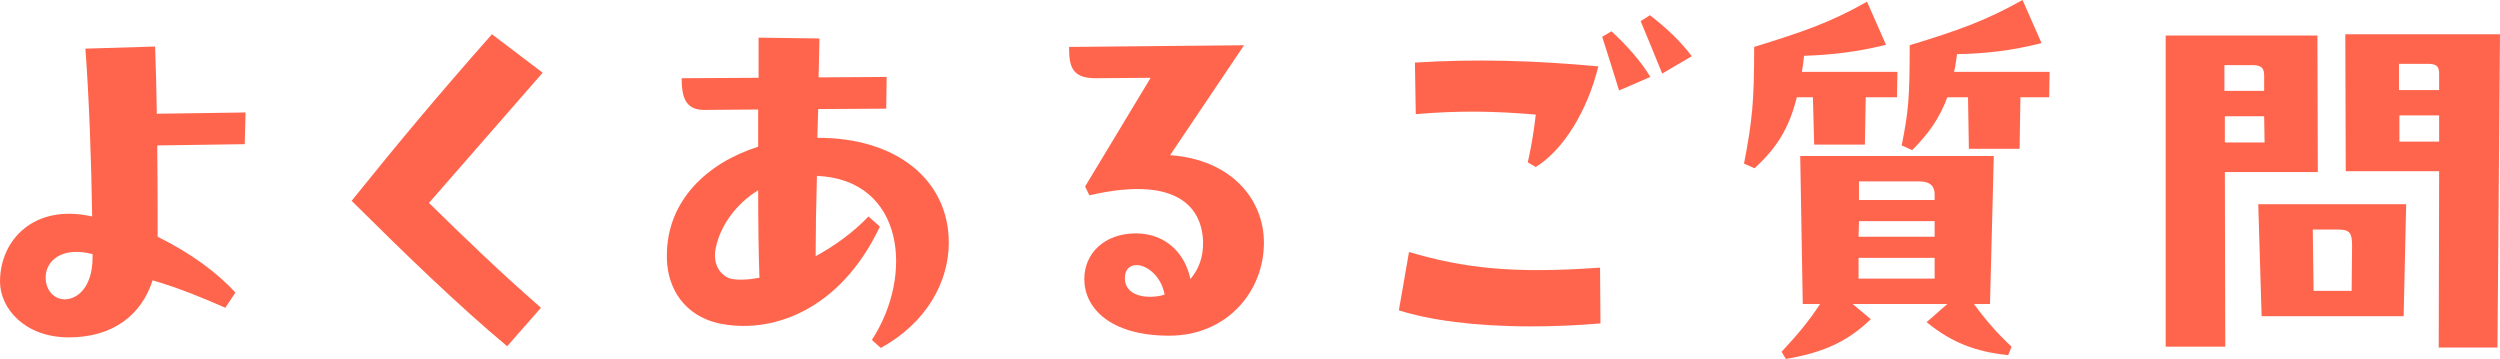
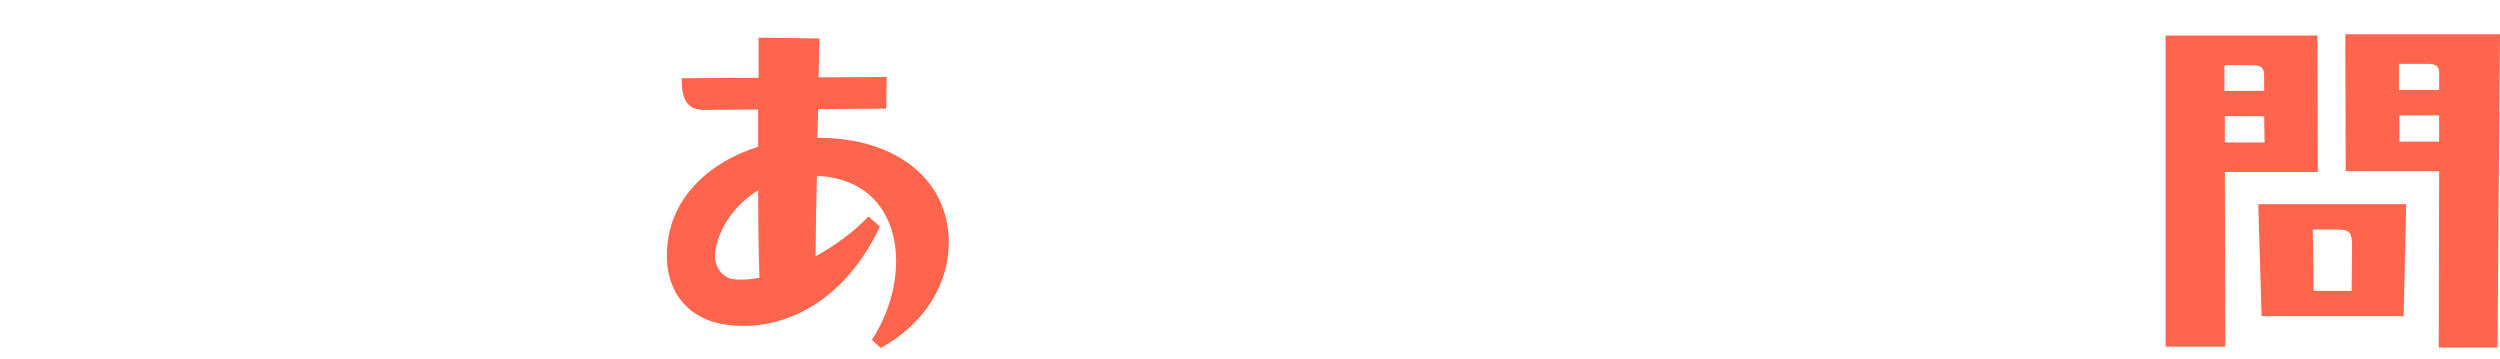
<svg xmlns="http://www.w3.org/2000/svg" id="b" data-name="レイヤー_2" viewBox="0 0 354.788 50.938">
  <g id="c" data-name="disign">
    <g>
-       <path d="M34.85,15.96l-.119,4.5-12.417.18c.06,4.68.06,9.18.06,12.959,4.739,2.34,8.458,5.101,11.037,7.92l-1.439,2.16c-2.818-1.26-6.598-2.82-10.316-3.9-1.561,4.92-5.639,8.1-11.877,8.1-6.298,0-9.777-4.14-9.777-7.919,0-5.94,4.859-11.1,13.076-9.24-.119-7.919-.42-16.559-.959-23.818l9.896-.3c.12,2.999.18,6.239.24,9.539l12.596-.18ZM9.178,42.479c1.859,0,3.959-1.8,3.959-5.939v-.48c-4.439-1.14-6.658,1.021-6.658,3.3,0,1.98,1.319,3.12,2.699,3.12Z" fill="#ff654d" />
-       <path d="M77.012,10.32l-16.135,18.479c5.158,5.04,9.717,9.479,15.895,14.88l-4.798,5.46c-6.958-5.82-14.216-12.84-22.073-20.64,6.718-8.34,12.116-14.819,19.914-23.639l7.197,5.46Z" fill="#ff654d" />
      <path d="M124.992,49.378l-1.26-1.14c5.998-9.18,4.619-22.739-7.797-23.279-.121,4.2-.181,8.1-.181,11.399,2.64-1.439,5.339-3.359,7.498-5.64l1.62,1.44c-5.759,12.18-15.716,15.359-23.094,13.68-4.559-1.141-7.018-4.74-7.139-9.12v-.479c0-7.8,5.759-13.14,12.957-15.42v-5.279l-7.678.06c-2.699,0-3.18-1.92-3.18-4.5l10.917-.06v-5.7l8.638.12-.12,5.52,9.657-.06-.061,4.5-9.656.06-.12,4.08c11.157-.06,18.654,5.939,18.654,14.879,0,5.58-3.179,11.4-9.657,14.939ZM107.777,39.419c-.12-3.24-.18-7.74-.18-12.42-3.119,1.92-5.339,4.98-5.998,8.1-.48,2.101.359,3.84,2.039,4.44,1.08.239,2.52.18,4.139-.12Z" fill="#ff654d" />
-       <path d="M176.552,6.42l-10.497,15.6c8.578.6,13.316,6.18,13.316,12.419,0,6.96-5.278,13.2-13.436,13.2-8.518,0-12.057-4.021-12.057-8.04,0-3.66,2.879-6.479,7.317-6.479,4.259,0,7.019,2.88,7.737,6.479,1.141-1.32,1.859-3.06,1.8-5.34-.18-5.04-3.958-9.359-16.136-6.539l-.6-1.261,9.298-15.419-7.858.06c-3.358,0-3.719-1.739-3.719-4.439l24.833-.24ZM159.637,39.479c0,1.8,1.56,2.64,3.6,2.64.719,0,1.439-.119,2.039-.3-.48-2.699-2.58-4.199-3.959-4.199-1.14,0-1.68.779-1.68,1.859Z" fill="#ff654d" />
-       <path d="M199.959,35.759c7.678,2.28,14.756,3.12,27.112,2.22l.06,7.92c-3.479.3-6.838.42-9.896.42-7.979,0-14.396-.899-18.715-2.28l1.439-8.279ZM200.919,16.2l-.12-7.32c8.758-.54,16.915-.3,26.032.54-1.56,6.3-4.919,11.819-8.878,14.279l-1.139-.66c.359-1.619.779-3.659,1.139-6.779-5.758-.48-10.736-.6-17.034-.06ZM229.771,12.84c-.78-2.52-1.56-5.04-2.399-7.62l1.319-.779c2.1,1.92,4.198,4.26,5.519,6.479l-4.438,1.92ZM235.889,10.44c-1.02-2.521-2.22-5.46-3.059-7.44l1.318-.84c2.279,1.74,4.379,3.72,5.939,5.82l-4.199,2.46Z" fill="#ff654d" />
-       <path d="M257.459,20.52l-.18-6.72h-2.279c-1.141,4.56-2.939,7.26-5.999,10.08l-1.499-.66c1.199-6.24,1.439-8.88,1.439-16.56,6.777-2.1,10.736-3.42,16.016-6.42l2.699,6.12c-4.139,1.02-7.799,1.439-11.637,1.56-.061.78-.18,1.56-.301,2.28h13.557l-.061,3.6h-4.438l-.12,6.72h-7.197ZM282.411,43.139h-2.279c1.8,2.46,3.359,4.2,5.339,6.06l-.48,1.2c-4.559-.48-7.978-1.74-11.576-4.68l2.939-2.58h-13.437l2.579,2.16c-3.238,3.119-6.658,4.739-12.057,5.64l-.6-1.021c2.399-2.579,3.839-4.319,5.459-6.779h-2.459l-.36-20.999h27.472l-.54,20.999ZM274.554,31.379h-10.737l-.06,2.22h10.797v-2.22ZM263.757,36.599v2.94h10.797v-2.94h-10.797ZM263.816,25.739v2.64h10.737v-.84c0-1.02-.54-1.8-2.22-1.8h-8.518ZM290.869,10.2l-.061,3.6h-4.078l-.121,7.319h-7.197l-.12-7.319h-2.938c-1.08,2.939-2.64,5.16-4.979,7.5l-1.5-.66c.96-4.8,1.14-6.66,1.14-14.22,6.838-2.1,10.677-3.42,16.015-6.42l2.699,6.12c-4.258,1.08-8.037,1.5-11.996,1.56-.119.9-.24,1.8-.42,2.521h13.557Z" fill="#ff654d" />
      <path d="M315.74,24.419l.06,24.779h-8.458V5.04h21.534l.06,19.379h-13.195ZM315.68,9.24v3.659h5.639v-2.159c0-1.141-.42-1.5-1.74-1.5h-3.898ZM315.74,16.5v3.72h5.638l-.06-3.72h-5.578ZM320.479,28.979h20.994l-.36,15.899h-20.154l-.479-15.899ZM328.217,32.579l.119,8.699h5.398l.061-6.419c0-1.74-.301-2.28-1.92-2.28h-3.658ZM354.788,4.86l-.36,44.458h-8.337l.06-25.019h-13.256l-.06-19.439h21.953ZM340.453,9.06v3.721h5.697v-2.28c0-.96-.24-1.44-1.559-1.44h-4.139ZM340.513,16.38v3.72h5.638v-3.72h-5.638Z" fill="#ff654d" />
    </g>
  </g>
</svg>